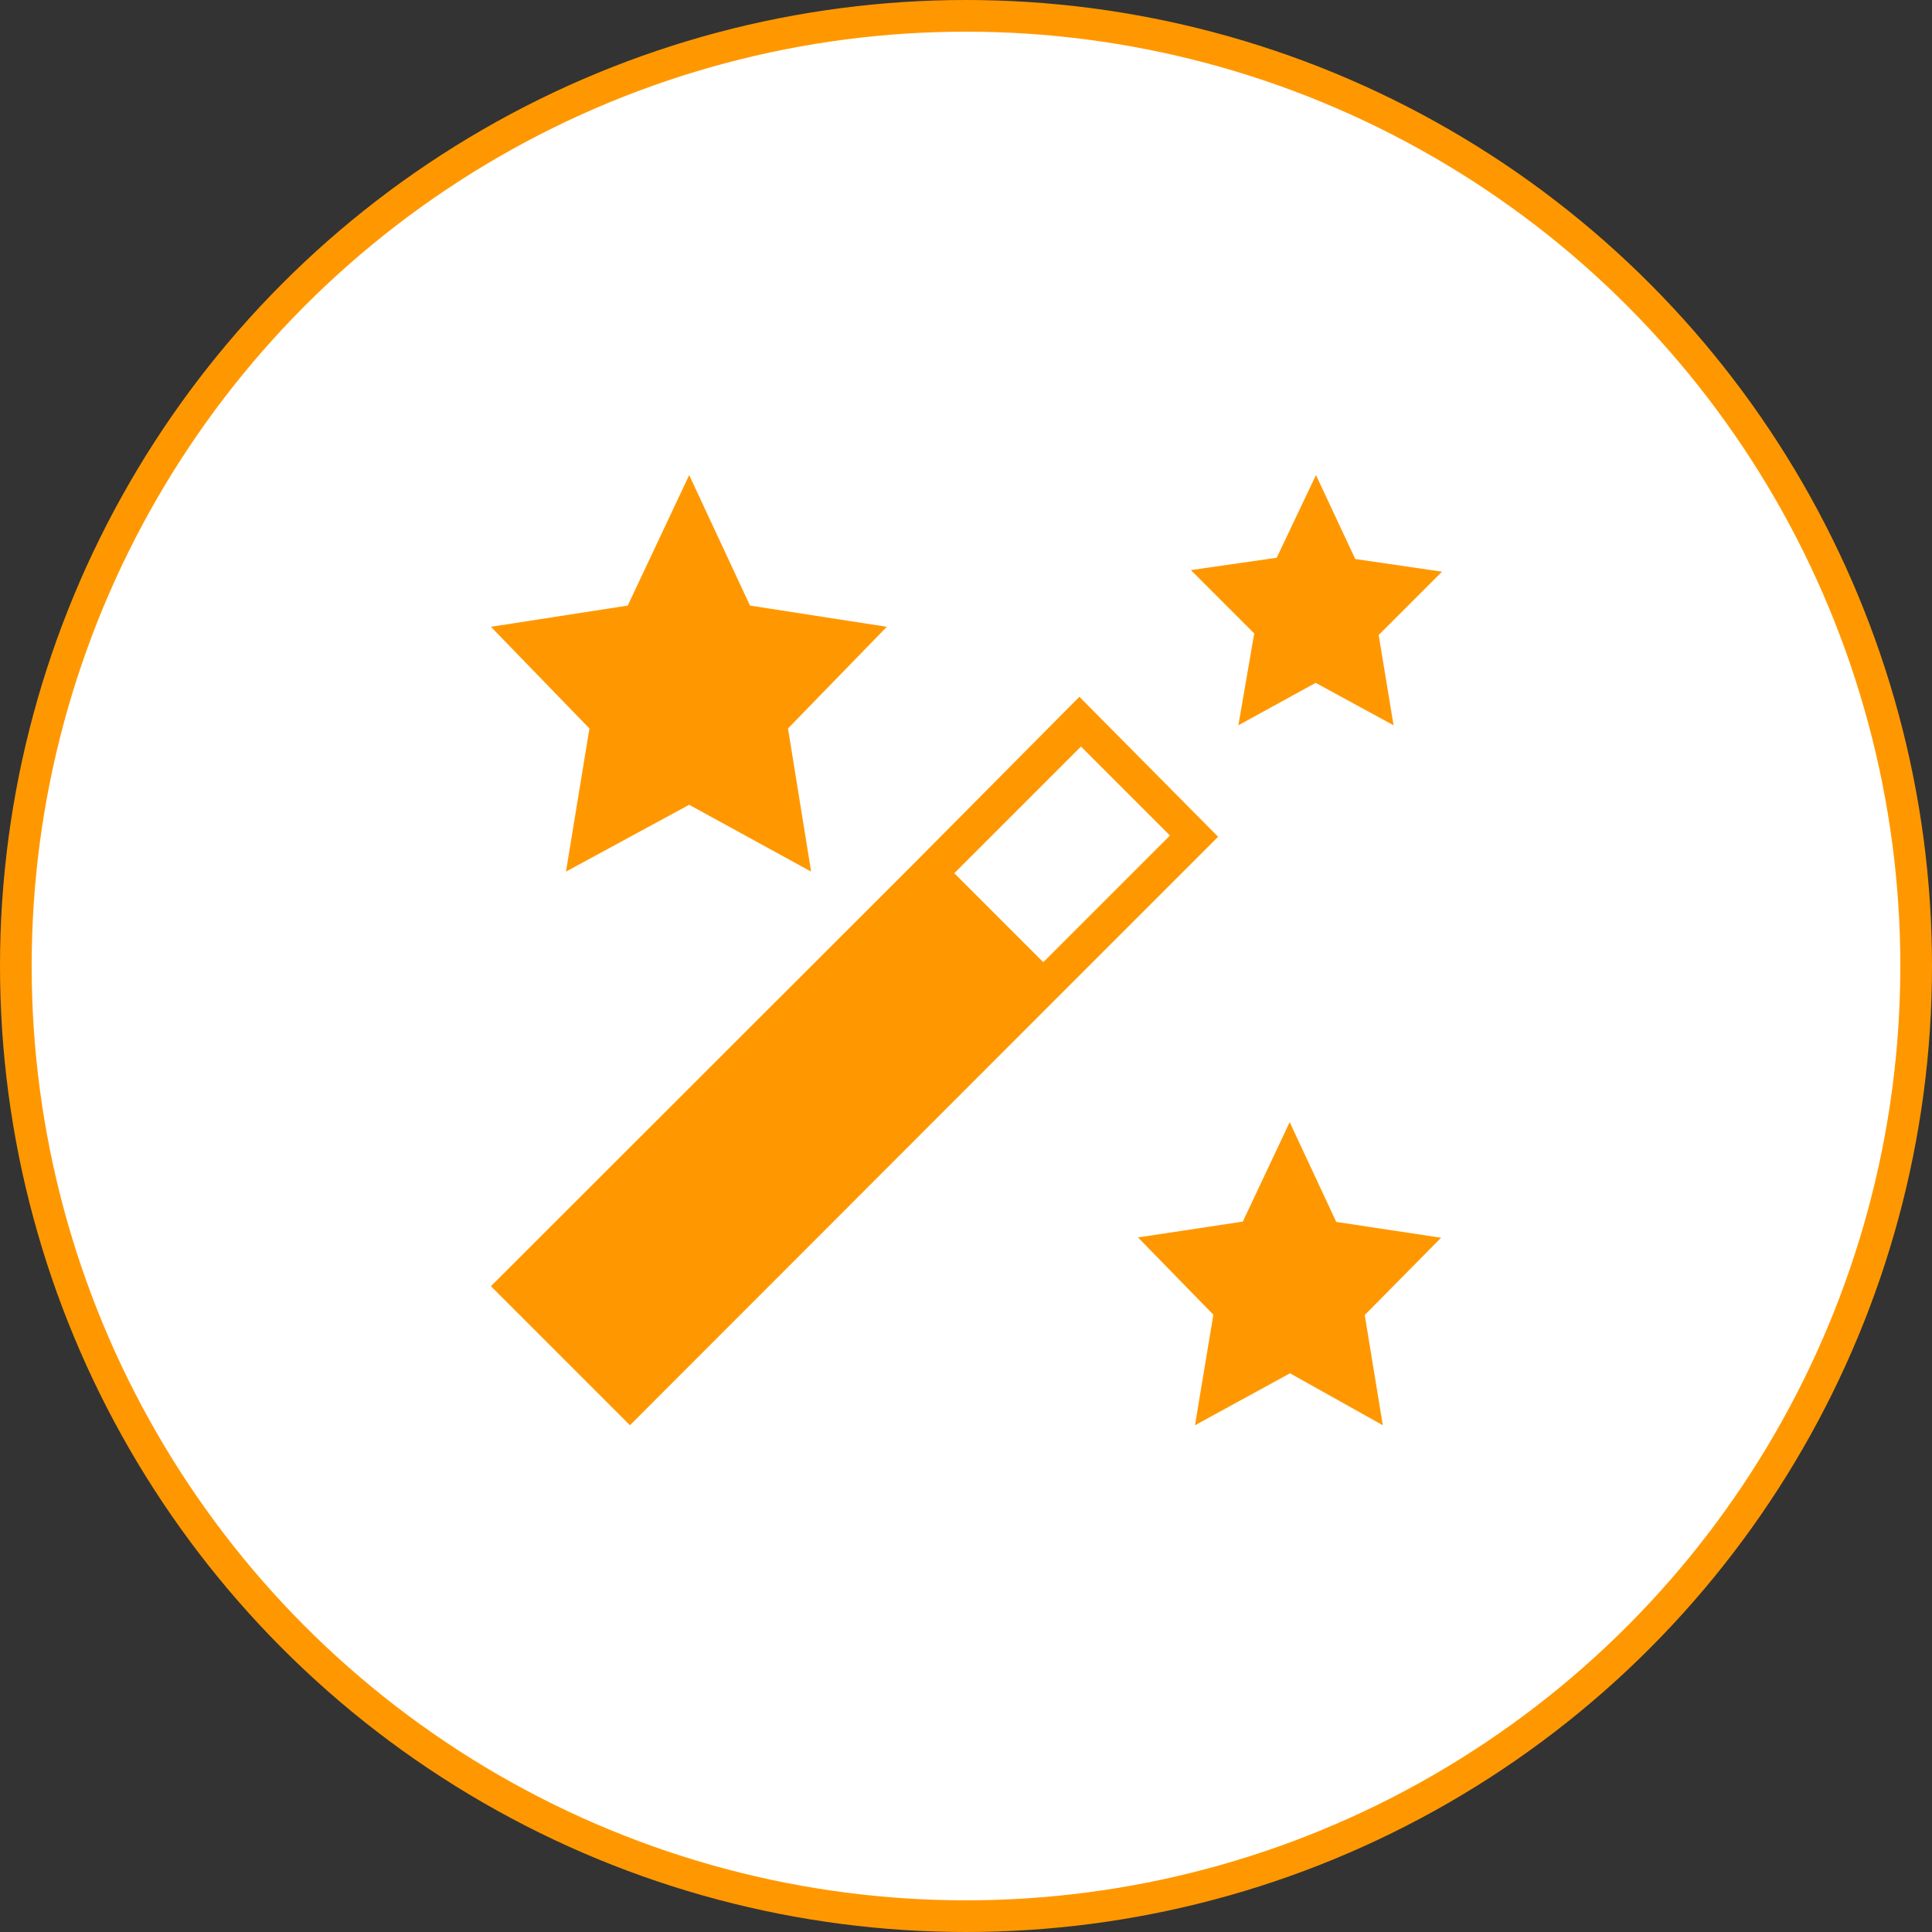
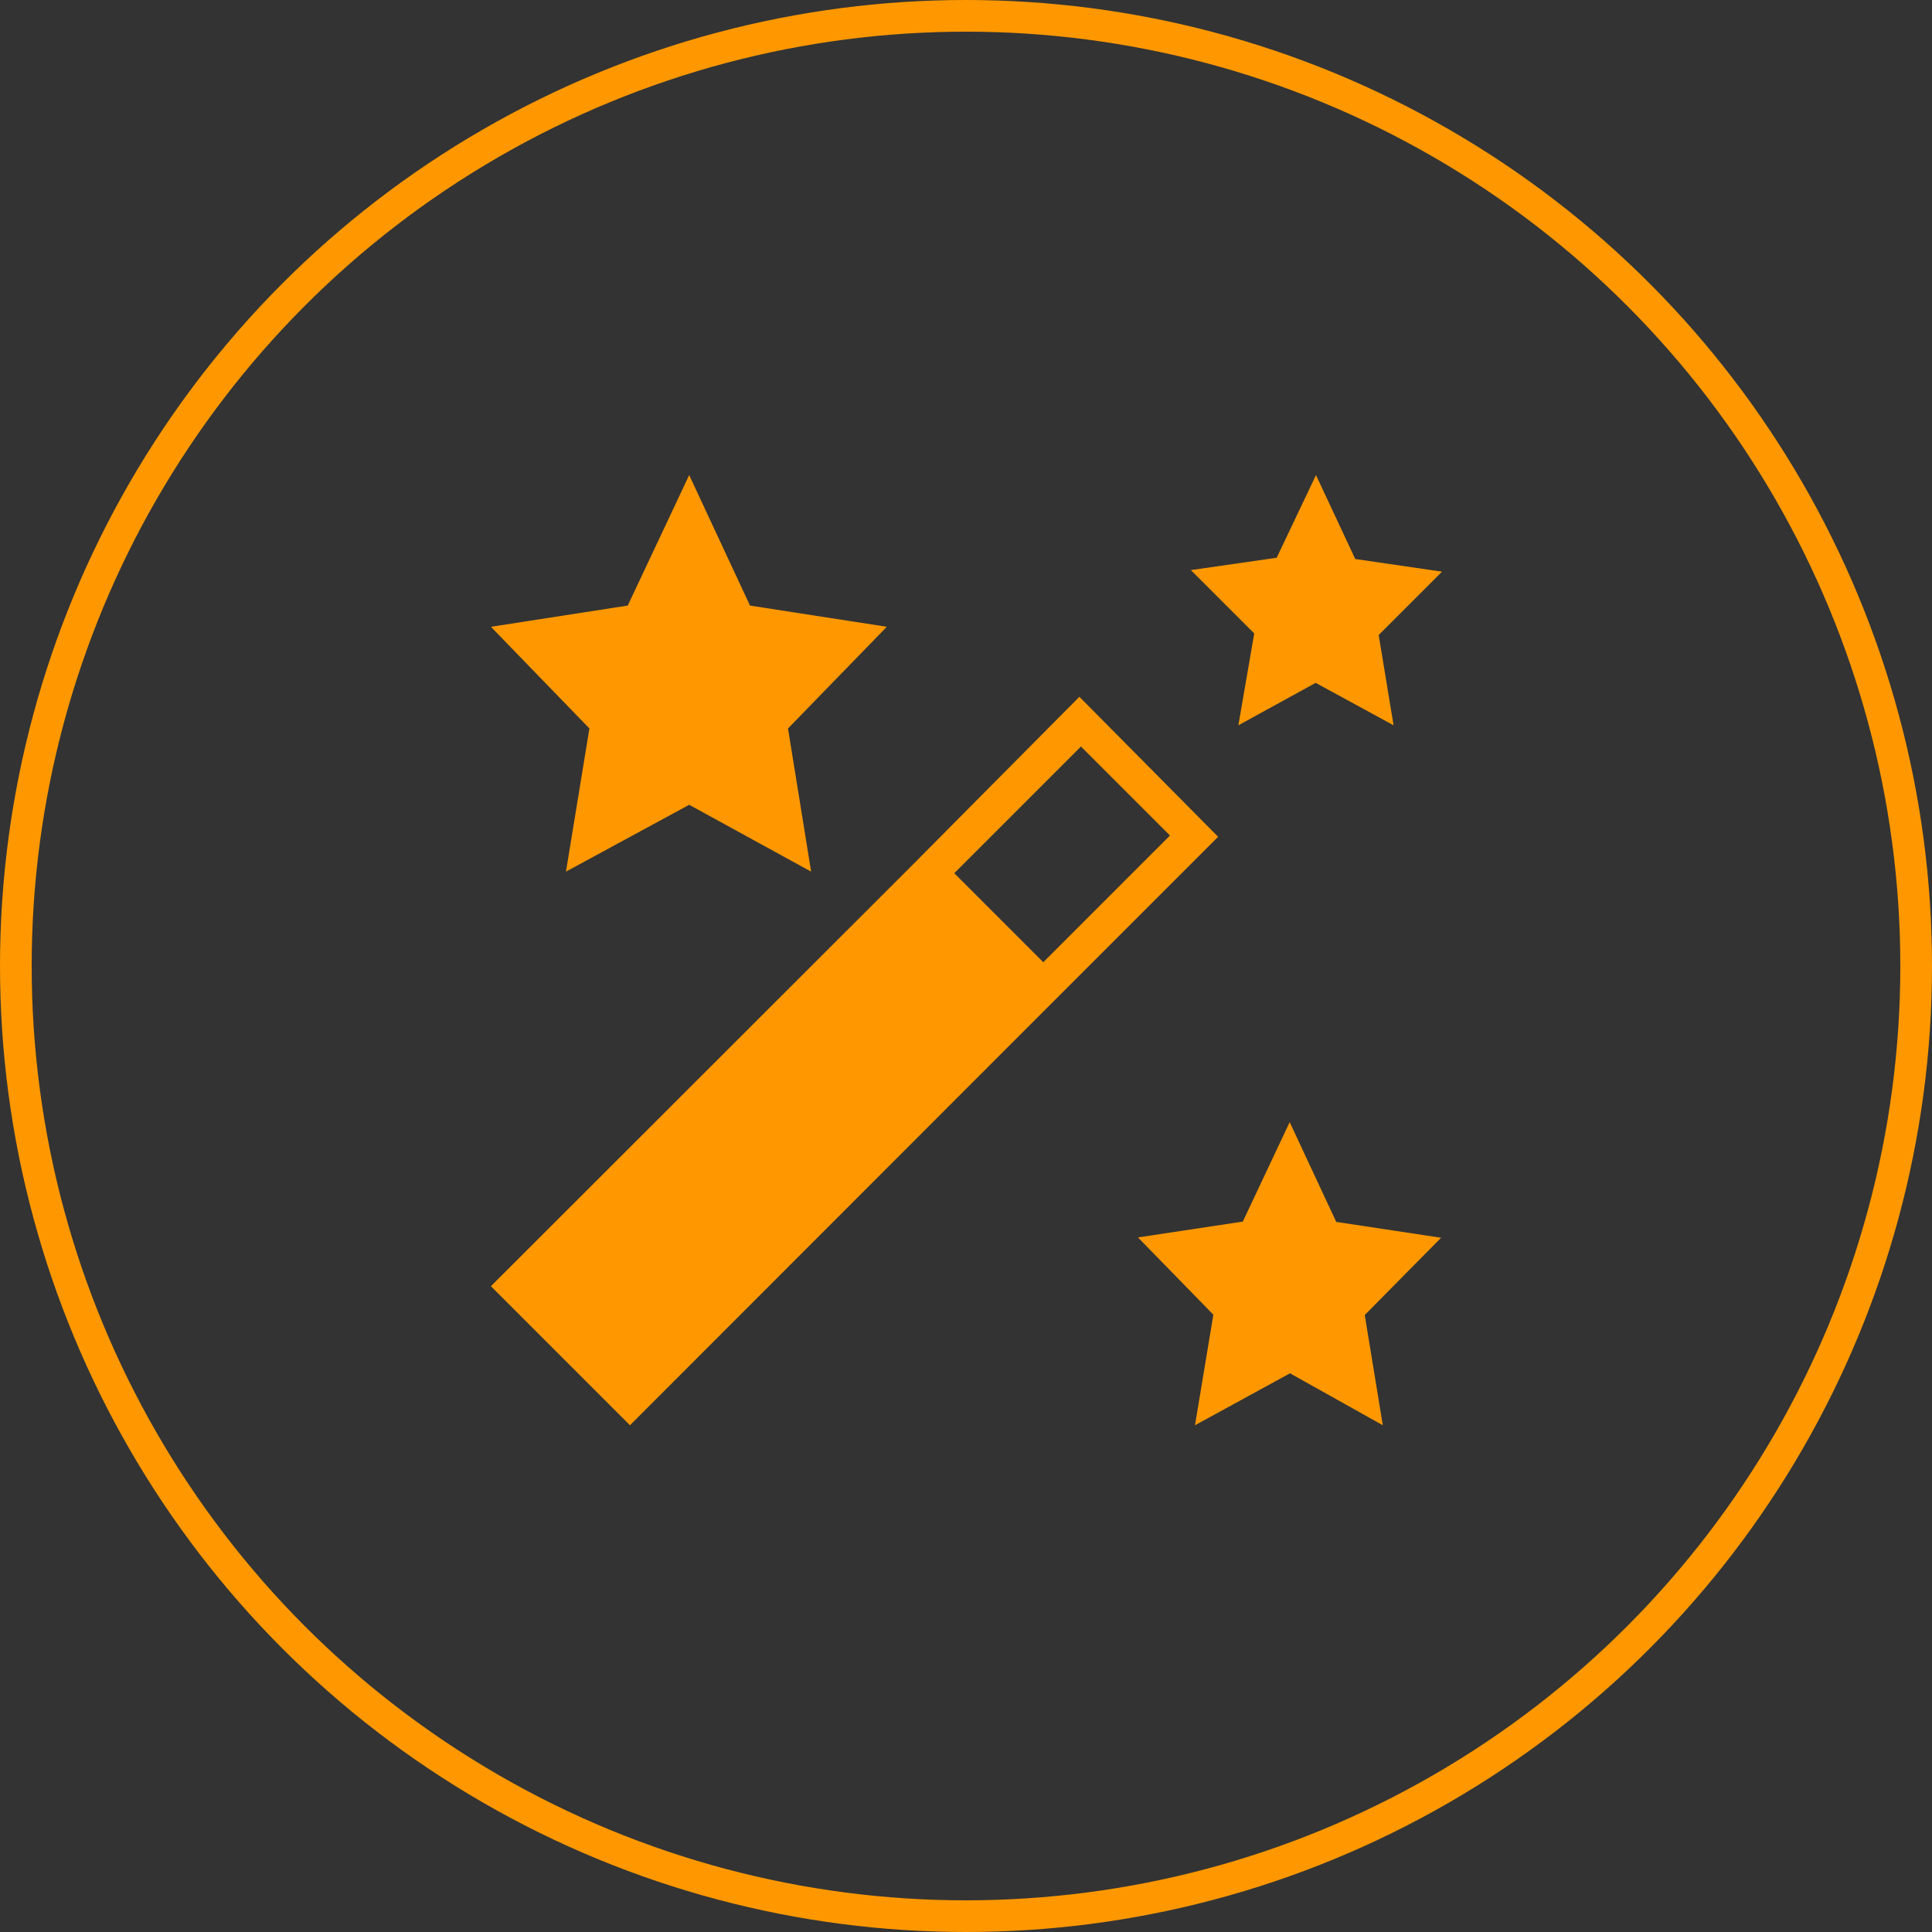
<svg xmlns="http://www.w3.org/2000/svg" viewBox="0 0 61 61">
  <rect x="0" y="0" width="61" height="61" fill="#333333" stroke="none" />
  <defs>
    <style>
      .a {
        fill: #fff;
      }

      .b {
        fill: none;
        stroke: #ff9800;
      }

      .c {
        fill: #ff9800;
      }
    </style>
  </defs>
  <title>icon-custom</title>
  <g>
-     <path class="a" d="M30.5,60.5a30,30,0,1,0-30-30,30,30,0,0,0,30,30" />
    <circle class="b" cx="30.5" cy="30.5" r="30" />
  </g>
  <path class="c" d="M39.24,38.57l-3.31.5,2.38,2.44L37.73,45l3-1.64L43.66,45l-.57-3.48,2.41-2.44-3.31-.5-1.47-3.15Zm-9.11-11,4-4,2.81,2.81-4,4Zm-1.31-.27L15.5,40.61,19.89,45,32.94,31.94l5.52-5.52L34.08,22ZM21.76,15l-1.94,4.12-4.32.67L18.61,23l-.74,4.52,3.89-2.11,3.85,2.11L24.88,23,28,19.79l-4.32-.67Zm19.79,0-1.24,2.61L37.6,18l2,2L39.1,22.9l2.44-1.34L44,22.9l-.47-2.85,2-2-2.74-.4Z" />
</svg>